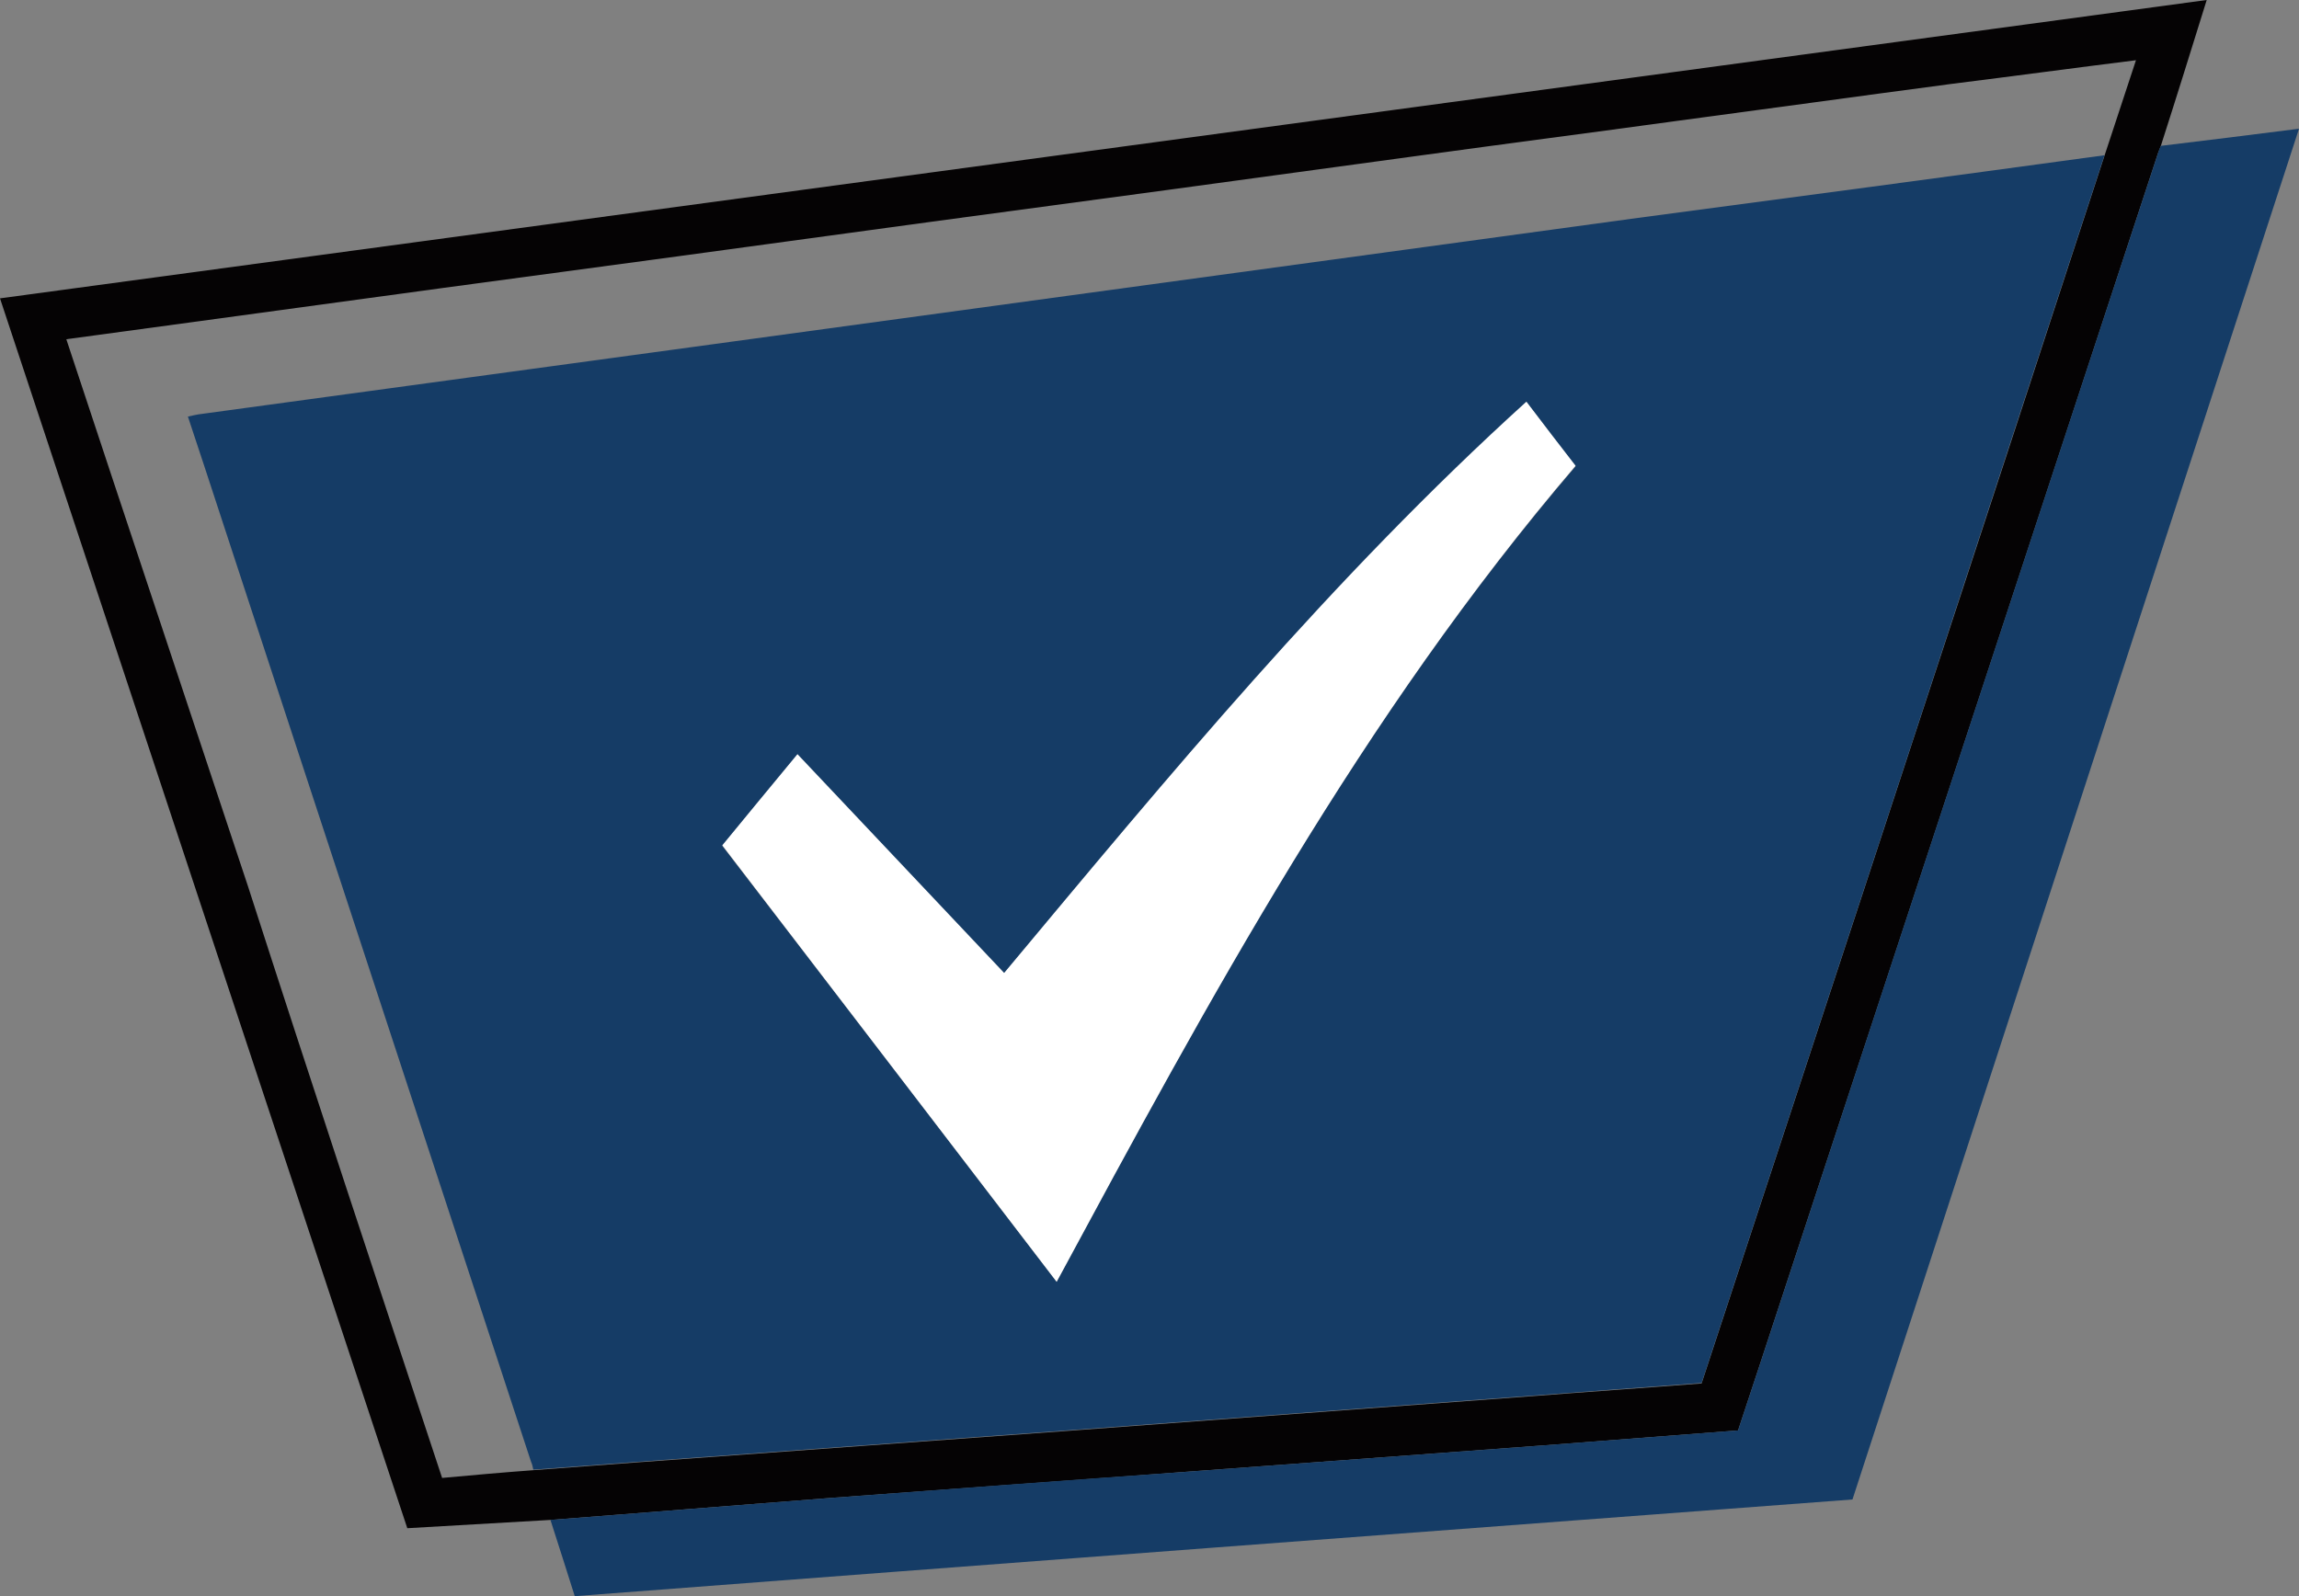
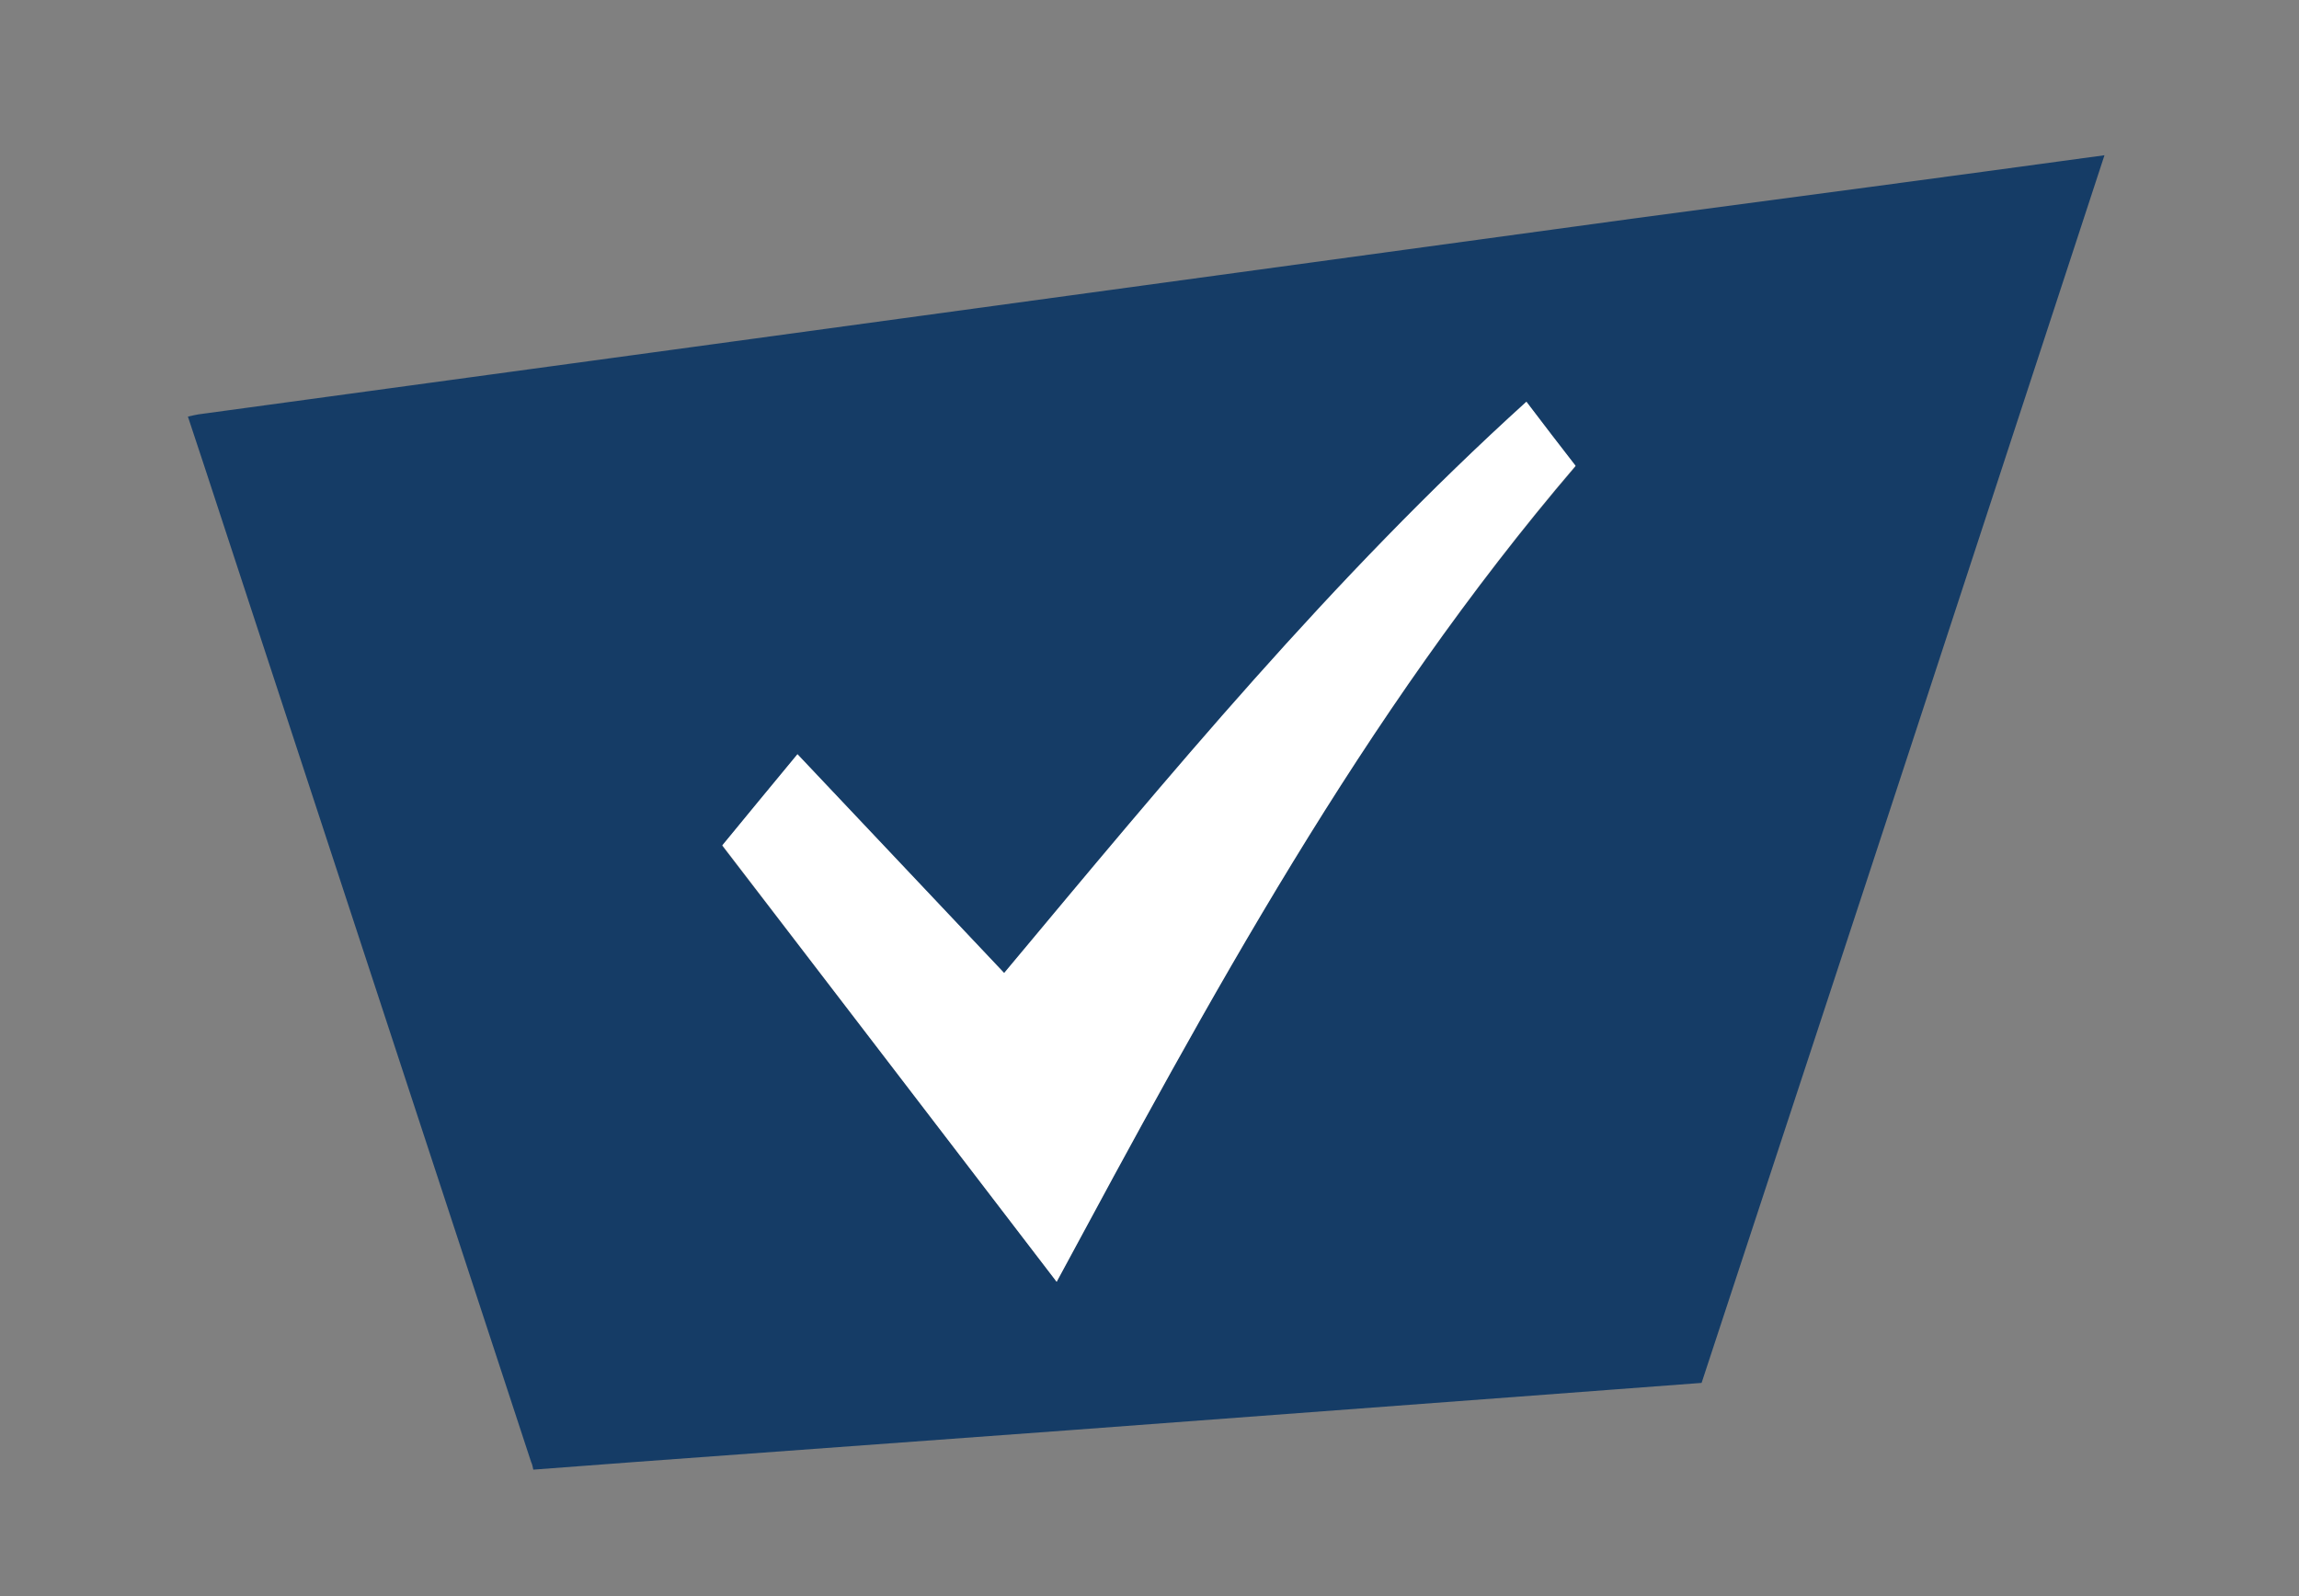
<svg xmlns="http://www.w3.org/2000/svg" id="Layer_2" data-name="Layer 2" viewBox="0 0 416 288.9">
  <rect x="0" y="0" width="416" height="288.9" fill="#808080" stroke="none" />
  <defs>
    <style>
      .cls-1 {
        fill: #050304;
      }

      .cls-2 {
        fill: #fff;
      }

      .cls-3 {
        fill: #c8325d;
      }

      .cls-4 {
        fill: #153c66;
      }
    </style>
  </defs>
  <g id="Layer_1-2" data-name="Layer 1">
    <g>
-       <path class="cls-1" d="m99.6,275.1c-8.6.5-17.2,1-25.9,1.5C49.1,202.4,24.6,128.2,0,54,133.2,36,266.1,18,399.3,0c-2.8,9-5.5,17.7-8.3,26.4-.2.6-.5,1.2-.7,1.9-22.5,68.4-44.9,136.8-67.4,205.1-2.8,8.5-5.6,17.1-8.4,25.5-11.9.9-23.5,1.8-35.1,2.7-21.6,1.6-43.3,3.2-64.9,4.8-21.3,1.6-42.6,3.1-63.9,4.7-17,1.3-34,2.7-51,4Zm-19.6-7.6c5.5-.5,11-1,16.5-1.4,6.2-.5,12.4-.9,18.6-1.4,26-1.9,51.9-3.8,77.9-5.7,28.1-2.1,56.2-4.2,84.3-6.3,10.2-.8,20.4-1.5,30.6-2.3,13.1-39.9,26.2-79.6,39.2-119.3,11.3-34.3,22.5-68.6,33.7-102.9,1.9-5.8,3.8-11.5,5.7-17.3q.1-.1,0,0c.1-.2,0-.1,0,0-11.2,1.4-22.3,2.9-33.5,4.3-16.6,2.2-33.2,4.5-49.7,6.7-15.3,2.1-30.7,4.1-46,6.2-15.4,2.1-30.8,4.2-46.2,6.3-14.1,1.9-28.2,3.8-42.3,5.7-15.4,2.1-30.8,4.2-46.2,6.3-14.1,1.9-28.2,3.8-42.3,5.7-15.4,2.1-30.8,4.2-46.2,6.3-7.3,1-14.7,2-22.1,3,11,33.3,22,66.2,32.9,99.1,11.5,35.7,23.3,71.3,35.1,107h0Z" />
-       <path class="cls-4" d="m99.6,275.1c17-1.3,34-2.7,51-4,21.3-1.6,42.6-3.2,63.9-4.7,21.6-1.6,43.3-3.2,64.9-4.8,11.6-.9,23.2-1.8,35.1-2.7,2.8-8.4,5.6-17,8.4-25.5,22.5-68.4,44.9-136.8,67.4-205.1.2-.6.4-1.3.7-1.9,8.2-1,16.5-2,25-3.1-27,82.9-53.9,165.5-80.8,248.1-77.1,5.8-154,11.6-231.2,17.5-1.5-4.7-2.9-9.2-4.4-13.8Z" />
      <path class="cls-4" d="m380.8,28.1c-11.2,34.3-22.5,68.6-33.7,102.9-13,39.7-26.1,79.4-39.2,119.3-10.2.8-20.4,1.5-30.6,2.3-28.1,2.1-56.2,4.2-84.3,6.3-26,1.9-51.9,3.8-77.9,5.7-6.2.5-12.4.9-18.6,1.4-.1-.5-.2-1-.4-1.4-16.8-51.2-33.6-102.4-50.4-153.6-3.9-11.8-7.7-23.6-11.7-35.6.8-.2,1.4-.3,1.9-.4,32.3-4.4,64.5-8.8,96.8-13.2,54.2-7.4,108.3-14.8,162.5-22.2,28.6-3.8,57.1-7.6,85.6-11.5Zm-189.6,203.9c27.5-51,55.2-102.4,93.9-147.6-2.8-3.7-5.7-7.4-8.9-11.6-35.2,32.1-64.6,67.7-94.5,103.4-12.5-13.2-24.8-26.3-37.4-39.6-4.9,5.9-9.4,11.4-13.6,16.5,20.4,26.5,40.5,52.8,60.5,78.9Z" />
      <path class="cls-3" d="m386.5,10.8c.1,0,.1-.1,0,0,.1-.1.1,0,0,0h0Z" />
      <path class="cls-2" d="m191.2,232c-20-26.1-40.1-52.4-60.5-79,4.2-5.1,8.7-10.6,13.6-16.5,12.6,13.3,24.9,26.4,37.4,39.6,29.8-35.7,59.2-71.4,94.5-103.4,3.2,4.2,6,7.9,8.9,11.6-38.7,45.3-66.4,96.7-93.9,147.7Z" />
    </g>
  </g>
</svg>